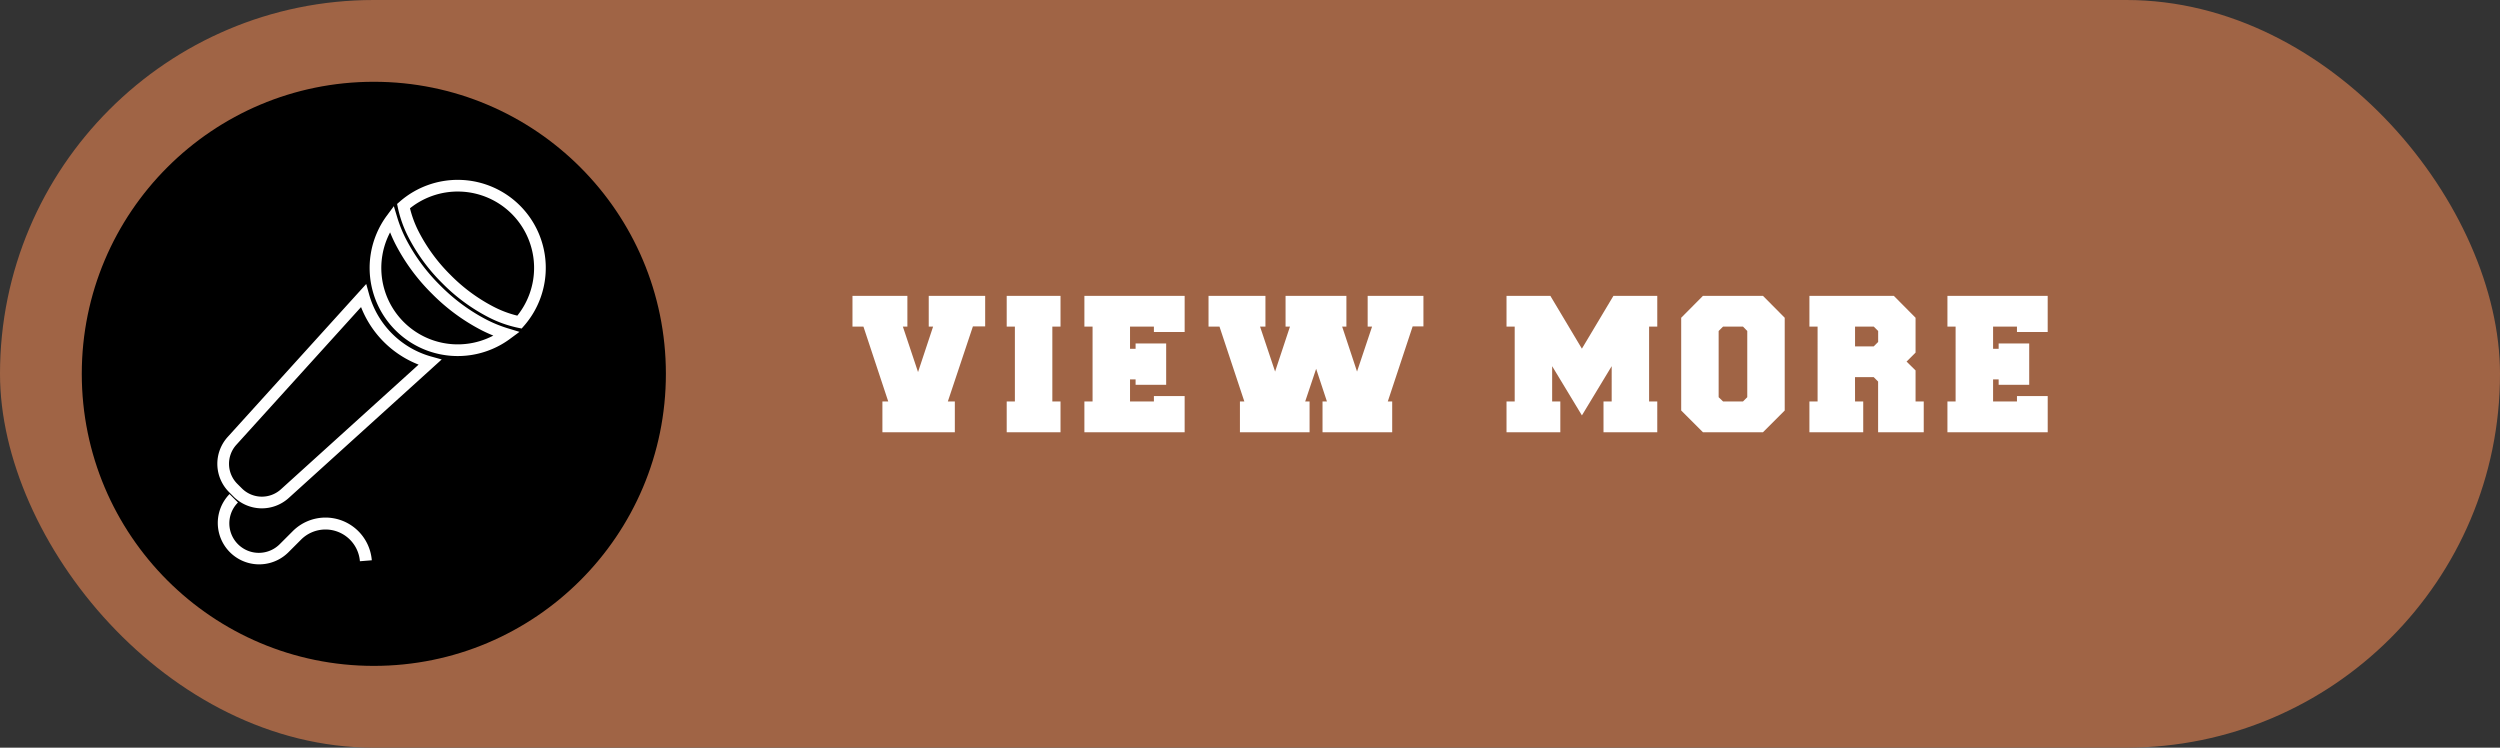
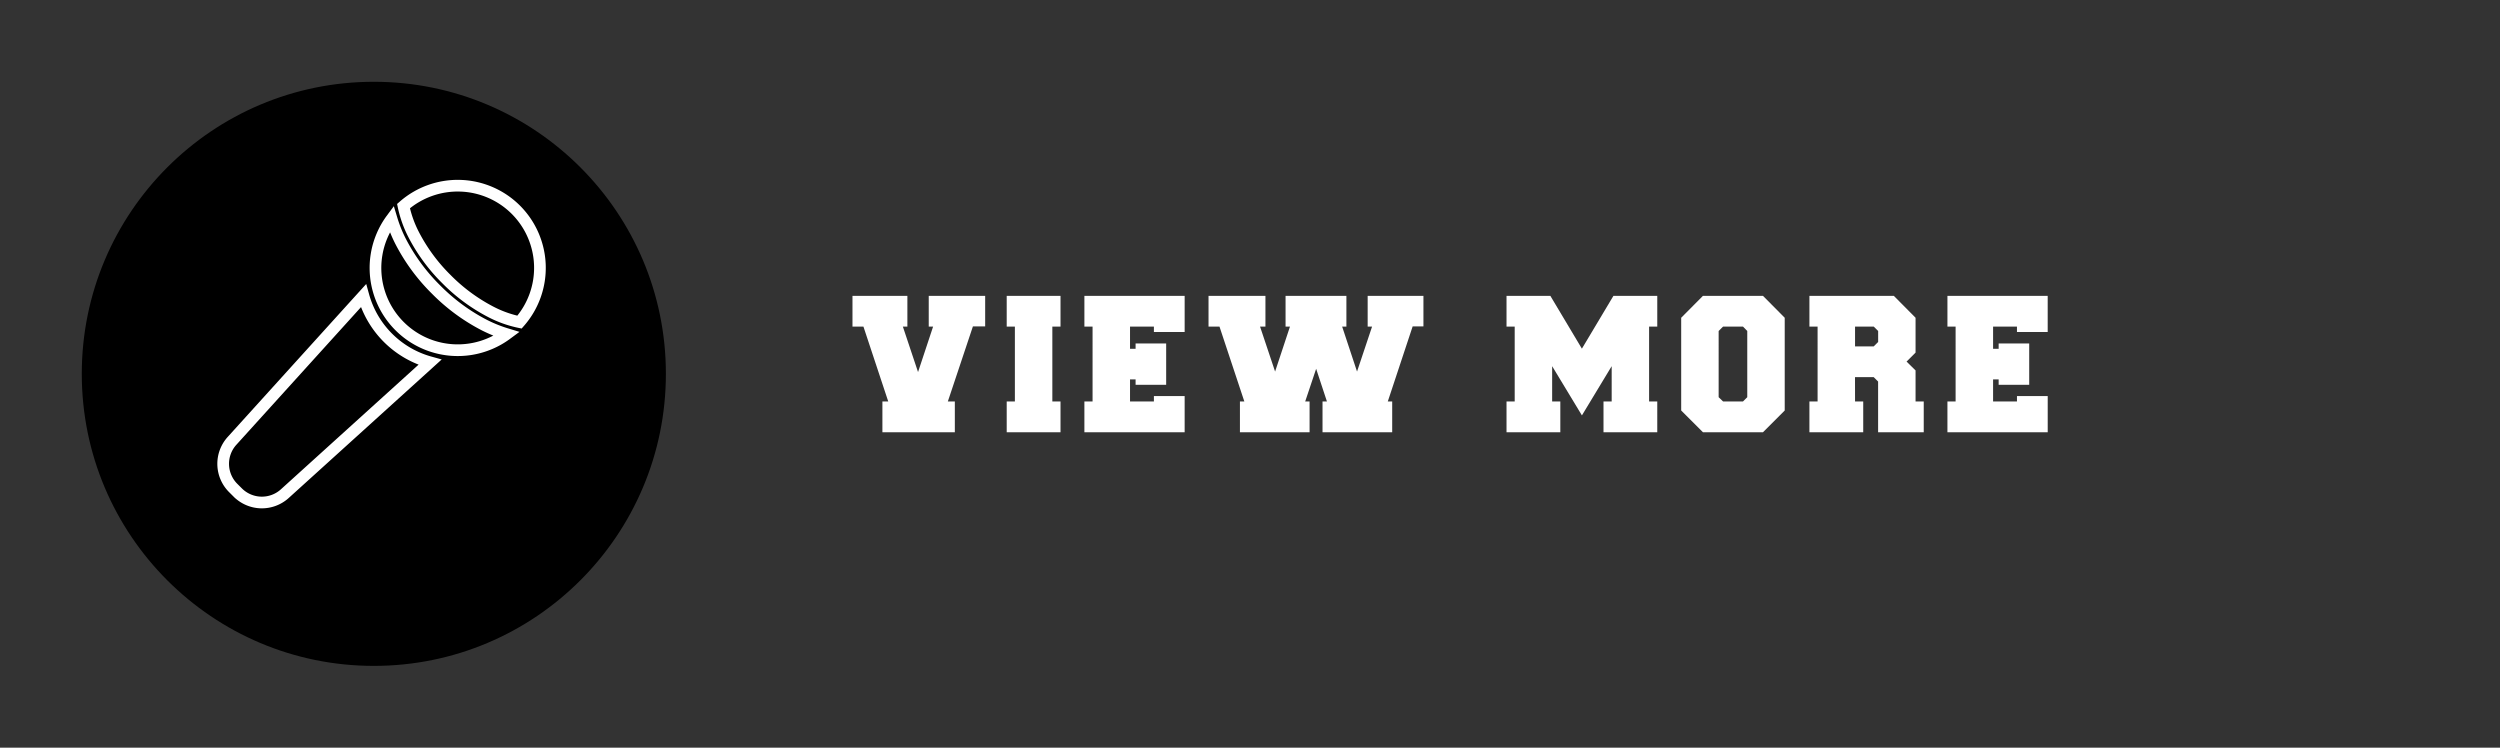
<svg xmlns="http://www.w3.org/2000/svg" width="214" height="64" viewBox="0 0 214 64">
  <rect x="0" y="0" width="214" height="64" fill="#333333" stroke="none" />
  <g id="グループ_234" data-name="グループ 234" transform="translate(-673 -4335)">
-     <rect id="長方形_237" data-name="長方形 237" width="214" height="64" rx="32" transform="translate(673 4335)" fill="#a06445" />
    <circle id="楕円形_10" data-name="楕円形 10" cx="25" cy="25" r="25" transform="translate(680 4342)" />
    <g id="グループ_256" data-name="グループ 256" transform="translate(16691.613 -1623.104)">
      <path id="パス_1412" data-name="パス 1412" d="M304.449,2.061a7.042,7.042,0,0,0-9.62-.315,9.549,9.549,0,0,0,.849,2.4A15.084,15.084,0,0,0,298.508,8a15.1,15.1,0,0,0,3.851,2.829,9.525,9.525,0,0,0,2.4.849A7.039,7.039,0,0,0,304.449,2.061Z" transform="translate(-16278.902 5974)" fill="none" stroke="#fff" stroke-width="1" />
      <path id="パス_1413" data-name="パス 1413" d="M264.493,48.232a16.306,16.306,0,0,1-3.065-4.179,11.642,11.642,0,0,1-.743-1.863,7.042,7.042,0,0,0,9.849,9.85,11.748,11.748,0,0,1-1.863-.744A16.349,16.349,0,0,1,264.493,48.232Z" transform="translate(-16245.776 5934.661)" fill="none" stroke="#fff" stroke-width="1" />
      <path id="パス_1414" data-name="パス 1414" d="M78.319,139.445l-11.25,12.424a2.924,2.924,0,0,0,.1,4.029l.39.389a2.923,2.923,0,0,0,4.028.1l12.424-11.25a8.17,8.17,0,0,1-5.692-5.692Z" transform="translate(-16065.822 5843.975)" fill="none" stroke="#fff" stroke-width="1" />
-       <path id="パス_1415" data-name="パス 1415" d="M53.5,392.769a3.965,3.965,0,0,0-2.812,1.165l-1.114,1.114A2.522,2.522,0,0,1,46,391.48l-.722-.722h0a3.544,3.544,0,0,0,5.011,5.012l1.114-1.114a2.956,2.956,0,0,1,5.036,1.851l1.018-.082a3.976,3.976,0,0,0-3.964-3.656Z" transform="translate(-16044.244 5609.639)" fill="#fff" />
    </g>
    <path id="パス_1943" data-name="パス 1943" d="M6.874-9.044H6.5v-2.632h4.83v2.618h-1.05L8.134-2.632h.6V0h-6.2V-2.632h.5L.91-9.044H-.028v-2.632h4.7v2.632H4.284l1.3,3.892ZM17.78,0H13.174V-2.632h.7V-9.044h-.7v-2.632H17.78v2.632h-.7v6.412h.7Zm5.95-2.632h2.044v-.462h2.632V0H19.824V-2.632h.7V-9.044h-.7v-2.632h8.582v3.094H25.774v-.462H23.73v1.9h.476V-7.6h2.618V-4.06H24.206v-.462H23.73Zm14.994,0H39.1V0H33.138V-2.632h.378L31.388-9.044H30.45v-2.632h4.872v2.632H34.86l1.288,3.85,1.274-3.85h-.378v-2.632h5.208v2.632h-.364l1.274,3.85,1.288-3.85h-.378v-2.632h4.774v2.618h-.924L45.794-2.632h.378V0H40.208V-2.632h.378l-.924-2.8Zm23.688,1.19L59.864-5.656v3.024h.7V0H55.958V-2.632h.7V-9.044h-.7v-2.632H59.71l2.7,4.522,2.7-4.522h3.752v2.632h-.7v6.412h.7V0H64.26V-2.632h.7V-5.656ZM70.91-9.8l1.862-1.876H77.91L79.772-9.8v7.938L77.91,0H72.772L70.91-1.862Zm5.656,1.134L76.2-9.044H74.494l-.378.378V-3l.378.364H76.2L76.566-3Zm9.226,6.034h.7V0H81.886V-2.632h.7V-9.044h-.7v-2.632H89.11L90.972-9.8v2.982l-.77.77.77.756v2.66h.7V0H87.766V-4.34l-.378-.378h-1.6Zm0-4.718h1.6l.378-.378v-.938l-.378-.378h-1.6ZM97.608-2.632h2.044v-.462h2.632V0H93.7V-2.632h.7V-9.044h-.7v-2.632h8.582v3.094H99.652v-.462H97.608v1.9h.476V-7.6H100.7V-4.06H98.084v-.462h-.476Z" transform="translate(746 4372)" fill="#fff" />
  </g>
</svg>